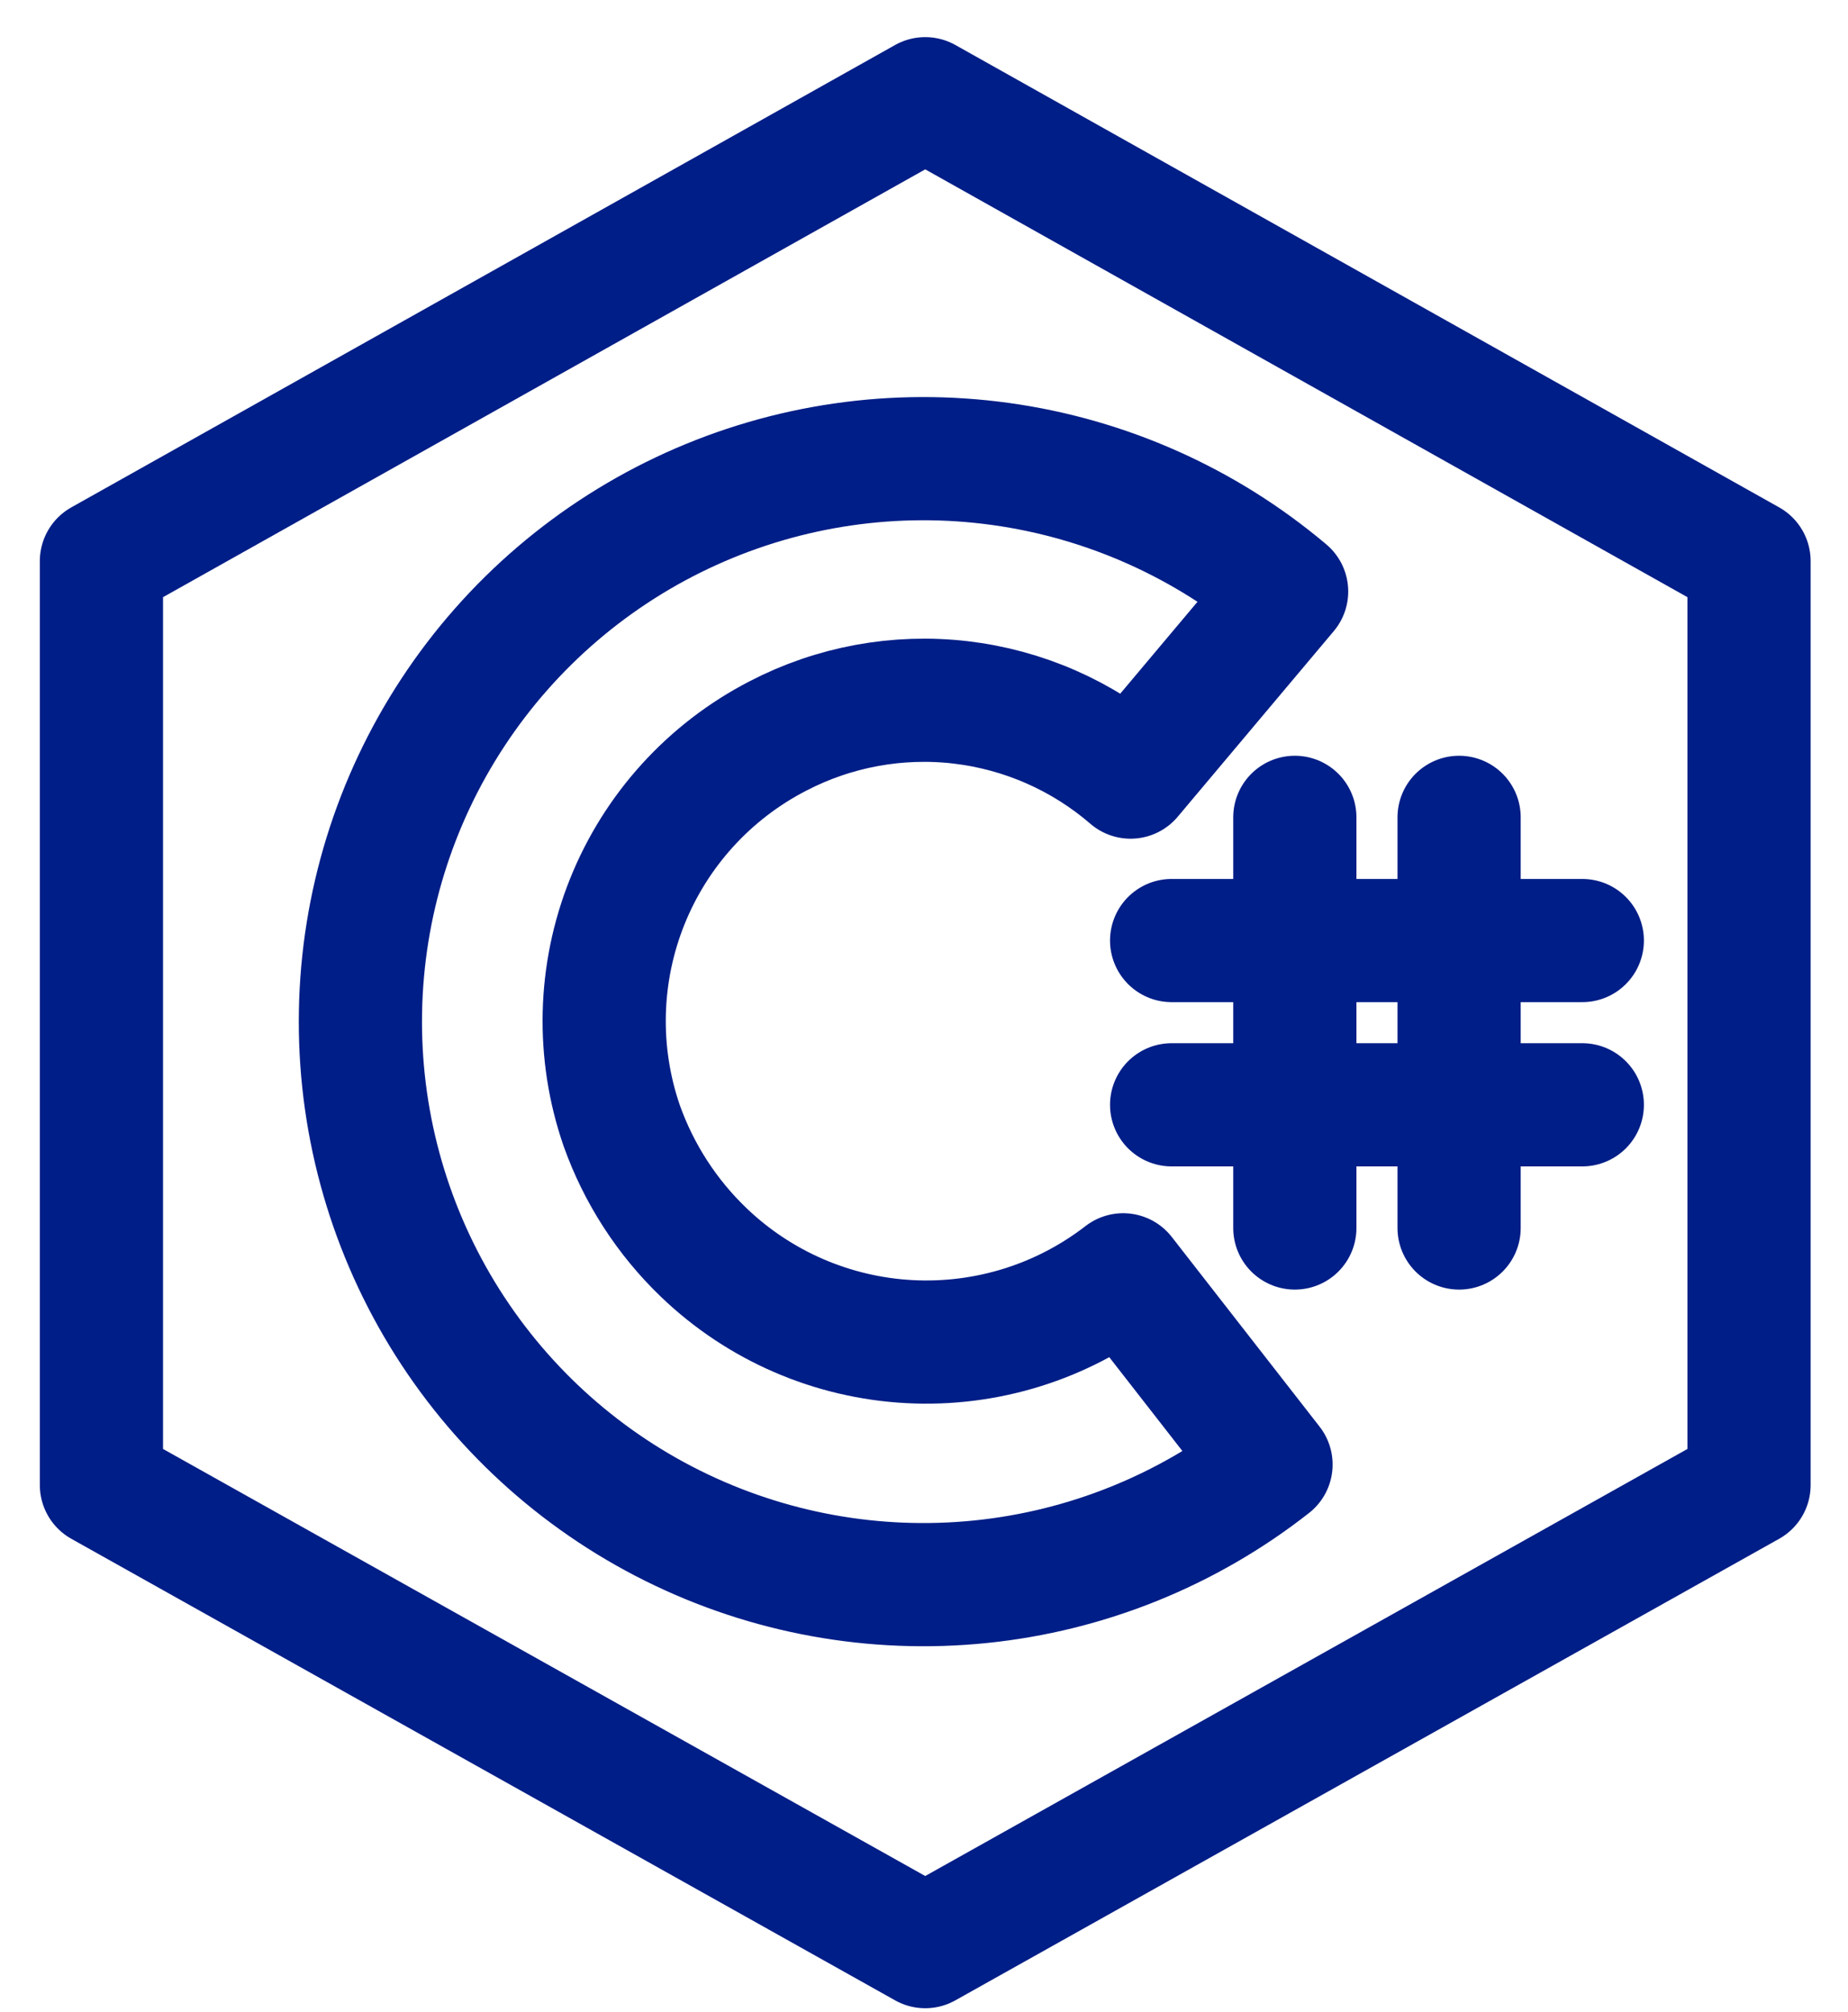
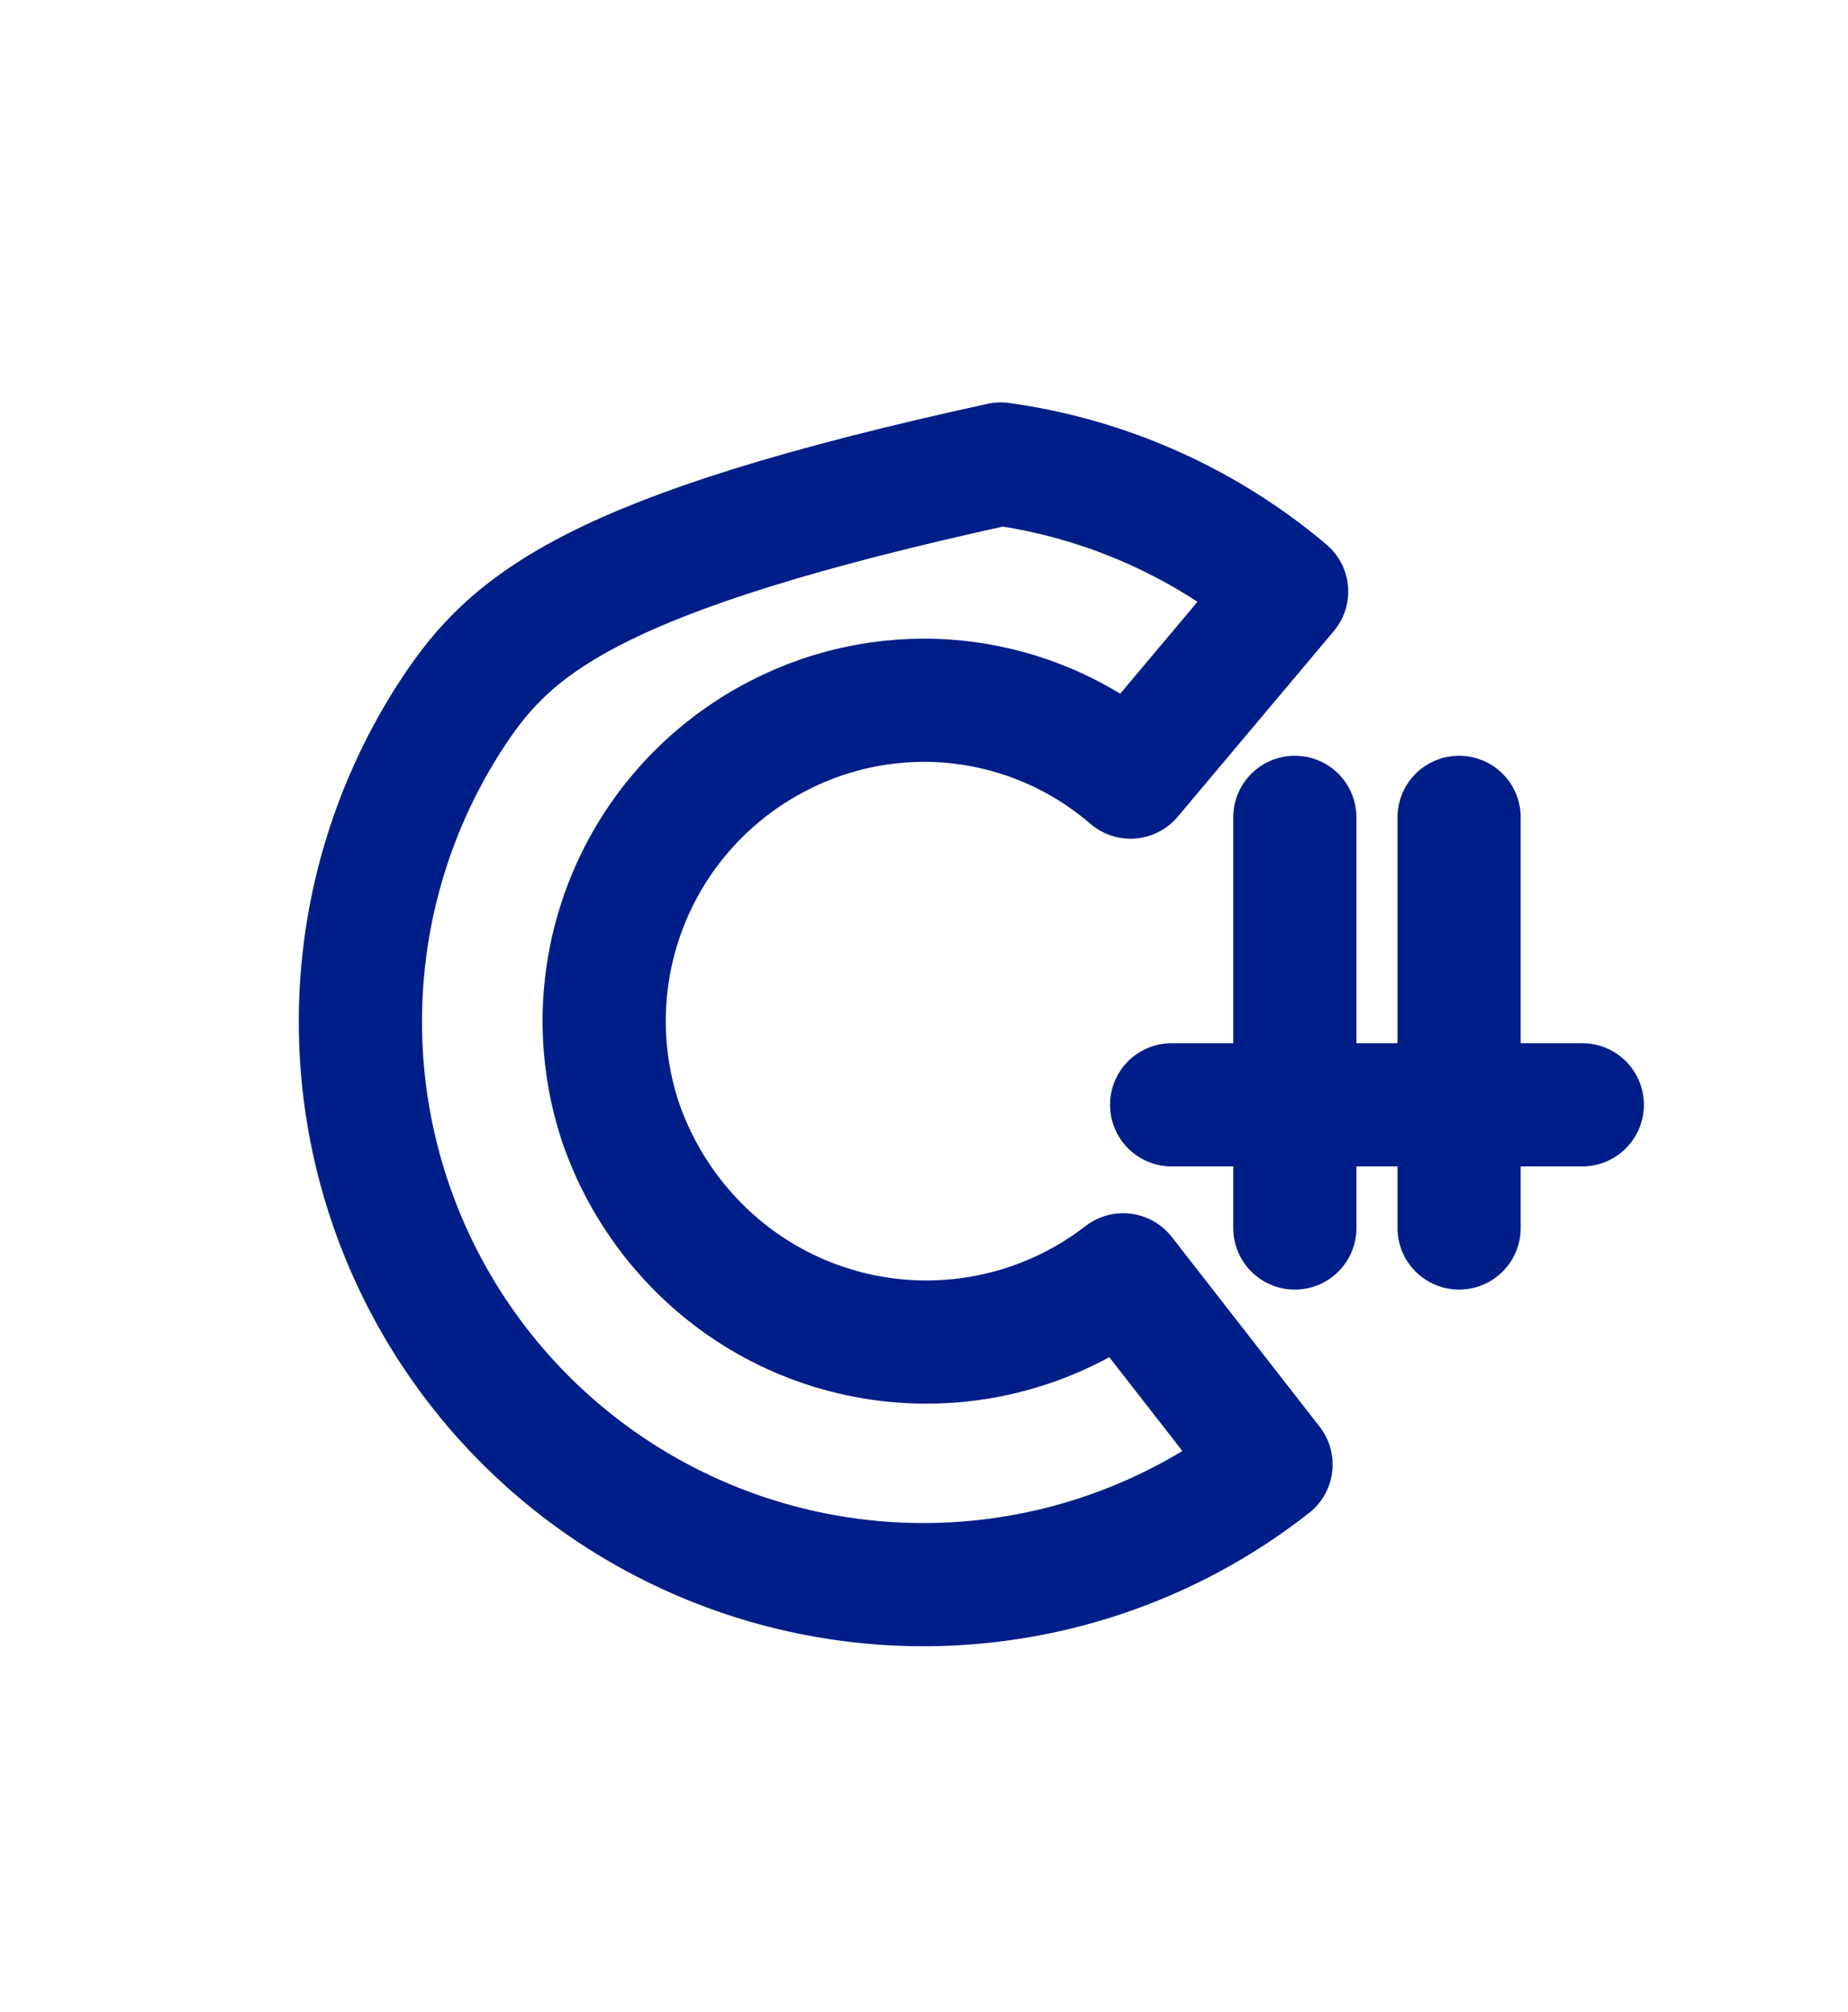
<svg xmlns="http://www.w3.org/2000/svg" width="45" height="49" viewBox="0 0 45 49" fill="none">
  <path d="M31.53 19.904V29.904" stroke="#001E87" stroke-width="3" stroke-linecap="round" stroke-linejoin="round" />
-   <path d="M38.53 22.904H28.53" stroke="#001E87" stroke-width="3" stroke-linecap="round" stroke-linejoin="round" />
  <path d="M38.53 26.904H28.53" stroke="#001E87" stroke-width="3" stroke-linecap="round" stroke-linejoin="round" />
  <path d="M35.53 19.904V29.904" stroke="#001E87" stroke-width="3" stroke-linecap="round" stroke-linejoin="round" />
-   <path d="M42.59 36.164V13.664L22.53 2.404L2.47 13.664V36.164L22.53 47.404L42.59 36.164Z" stroke="#001E87" stroke-width="3" stroke-linecap="round" stroke-linejoin="round" />
-   <path d="M27.35 31.044C25.866 32.193 24.019 32.77 22.145 32.671C20.271 32.572 18.495 31.803 17.14 30.504C16.242 29.644 15.558 28.586 15.14 27.414C14.527 25.64 14.574 23.704 15.272 21.961C15.97 20.218 17.272 18.785 18.94 17.924C20.308 17.212 21.857 16.926 23.389 17.104C24.921 17.283 26.363 17.917 27.53 18.924L31.33 14.404C29.349 12.732 26.935 11.655 24.367 11.299C21.799 10.943 19.183 11.323 16.822 12.394C14.461 13.465 12.452 15.183 11.028 17.35C9.604 19.517 8.824 22.042 8.778 24.634C8.731 27.227 9.421 29.779 10.766 31.995C12.112 34.211 14.058 36 16.379 37.154C18.7 38.309 21.301 38.782 23.881 38.518C26.459 38.255 28.911 37.265 30.95 35.664L27.35 31.044Z" stroke="#001E87" stroke-width="3" stroke-linecap="round" stroke-linejoin="round" />
+   <path d="M27.35 31.044C25.866 32.193 24.019 32.77 22.145 32.671C20.271 32.572 18.495 31.803 17.14 30.504C16.242 29.644 15.558 28.586 15.14 27.414C14.527 25.64 14.574 23.704 15.272 21.961C15.97 20.218 17.272 18.785 18.94 17.924C20.308 17.212 21.857 16.926 23.389 17.104C24.921 17.283 26.363 17.917 27.53 18.924L31.33 14.404C29.349 12.732 26.935 11.655 24.367 11.299C14.461 13.465 12.452 15.183 11.028 17.35C9.604 19.517 8.824 22.042 8.778 24.634C8.731 27.227 9.421 29.779 10.766 31.995C12.112 34.211 14.058 36 16.379 37.154C18.7 38.309 21.301 38.782 23.881 38.518C26.459 38.255 28.911 37.265 30.95 35.664L27.35 31.044Z" stroke="#001E87" stroke-width="3" stroke-linecap="round" stroke-linejoin="round" />
</svg>